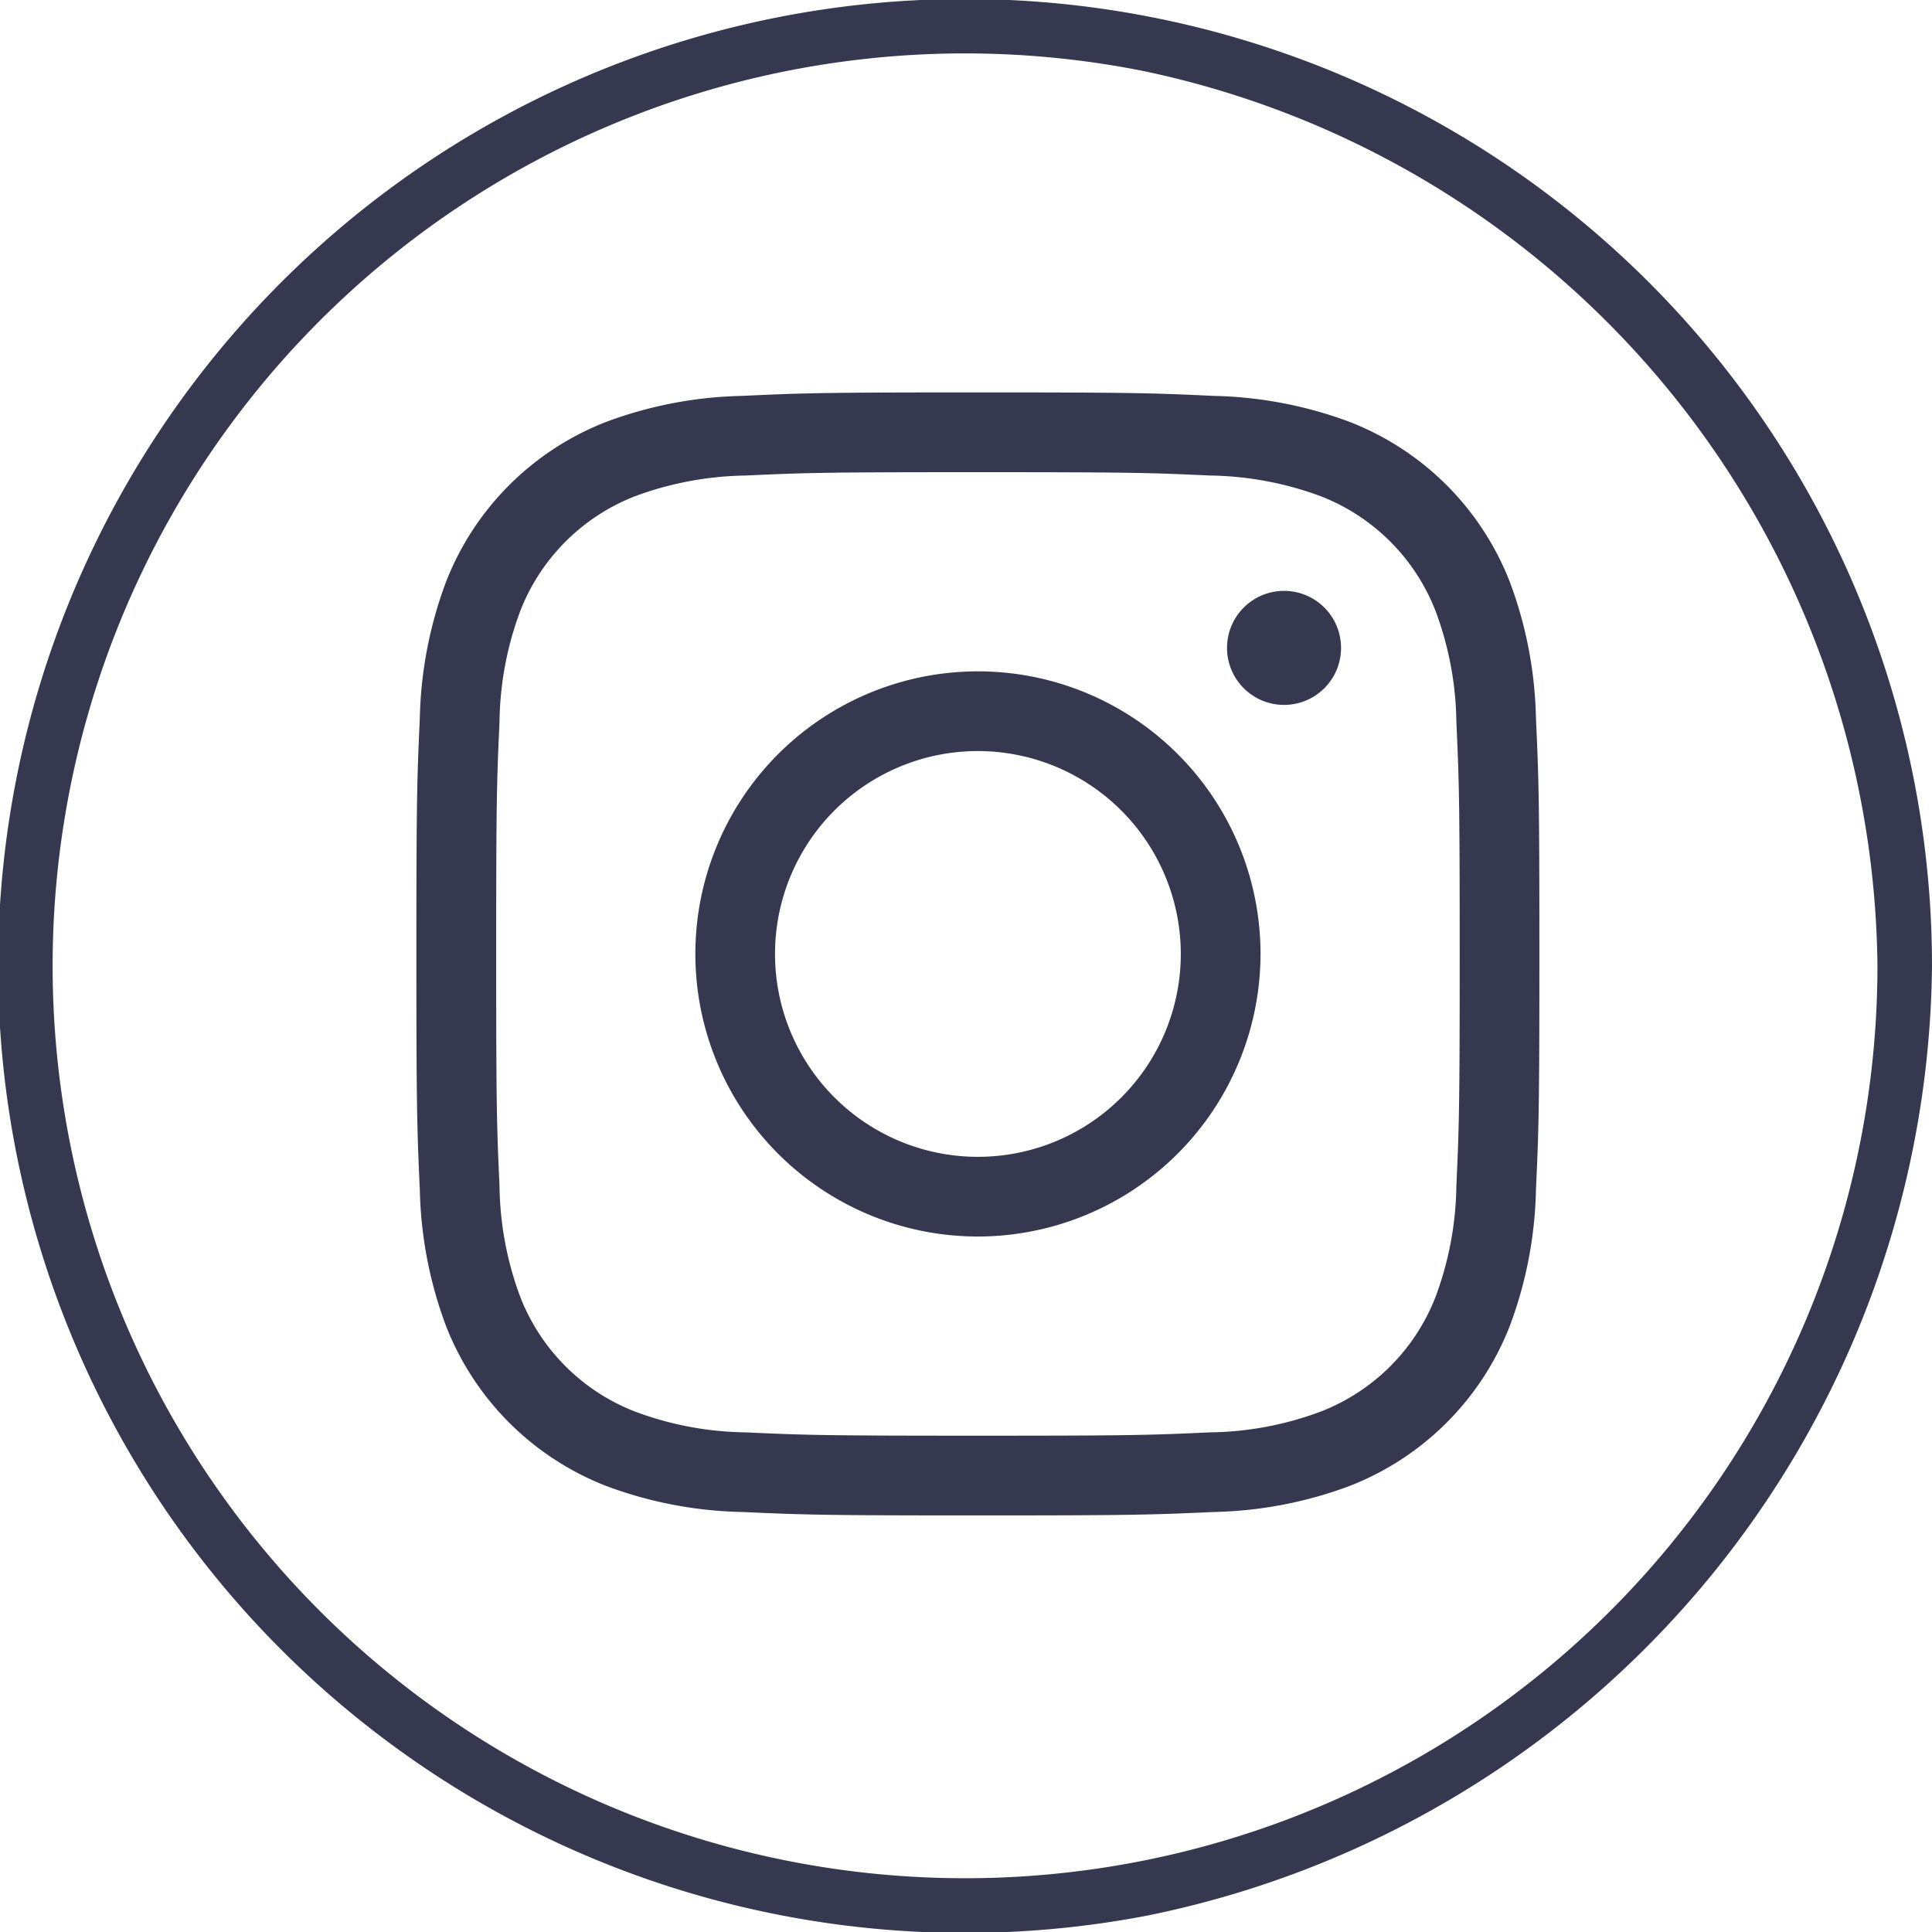
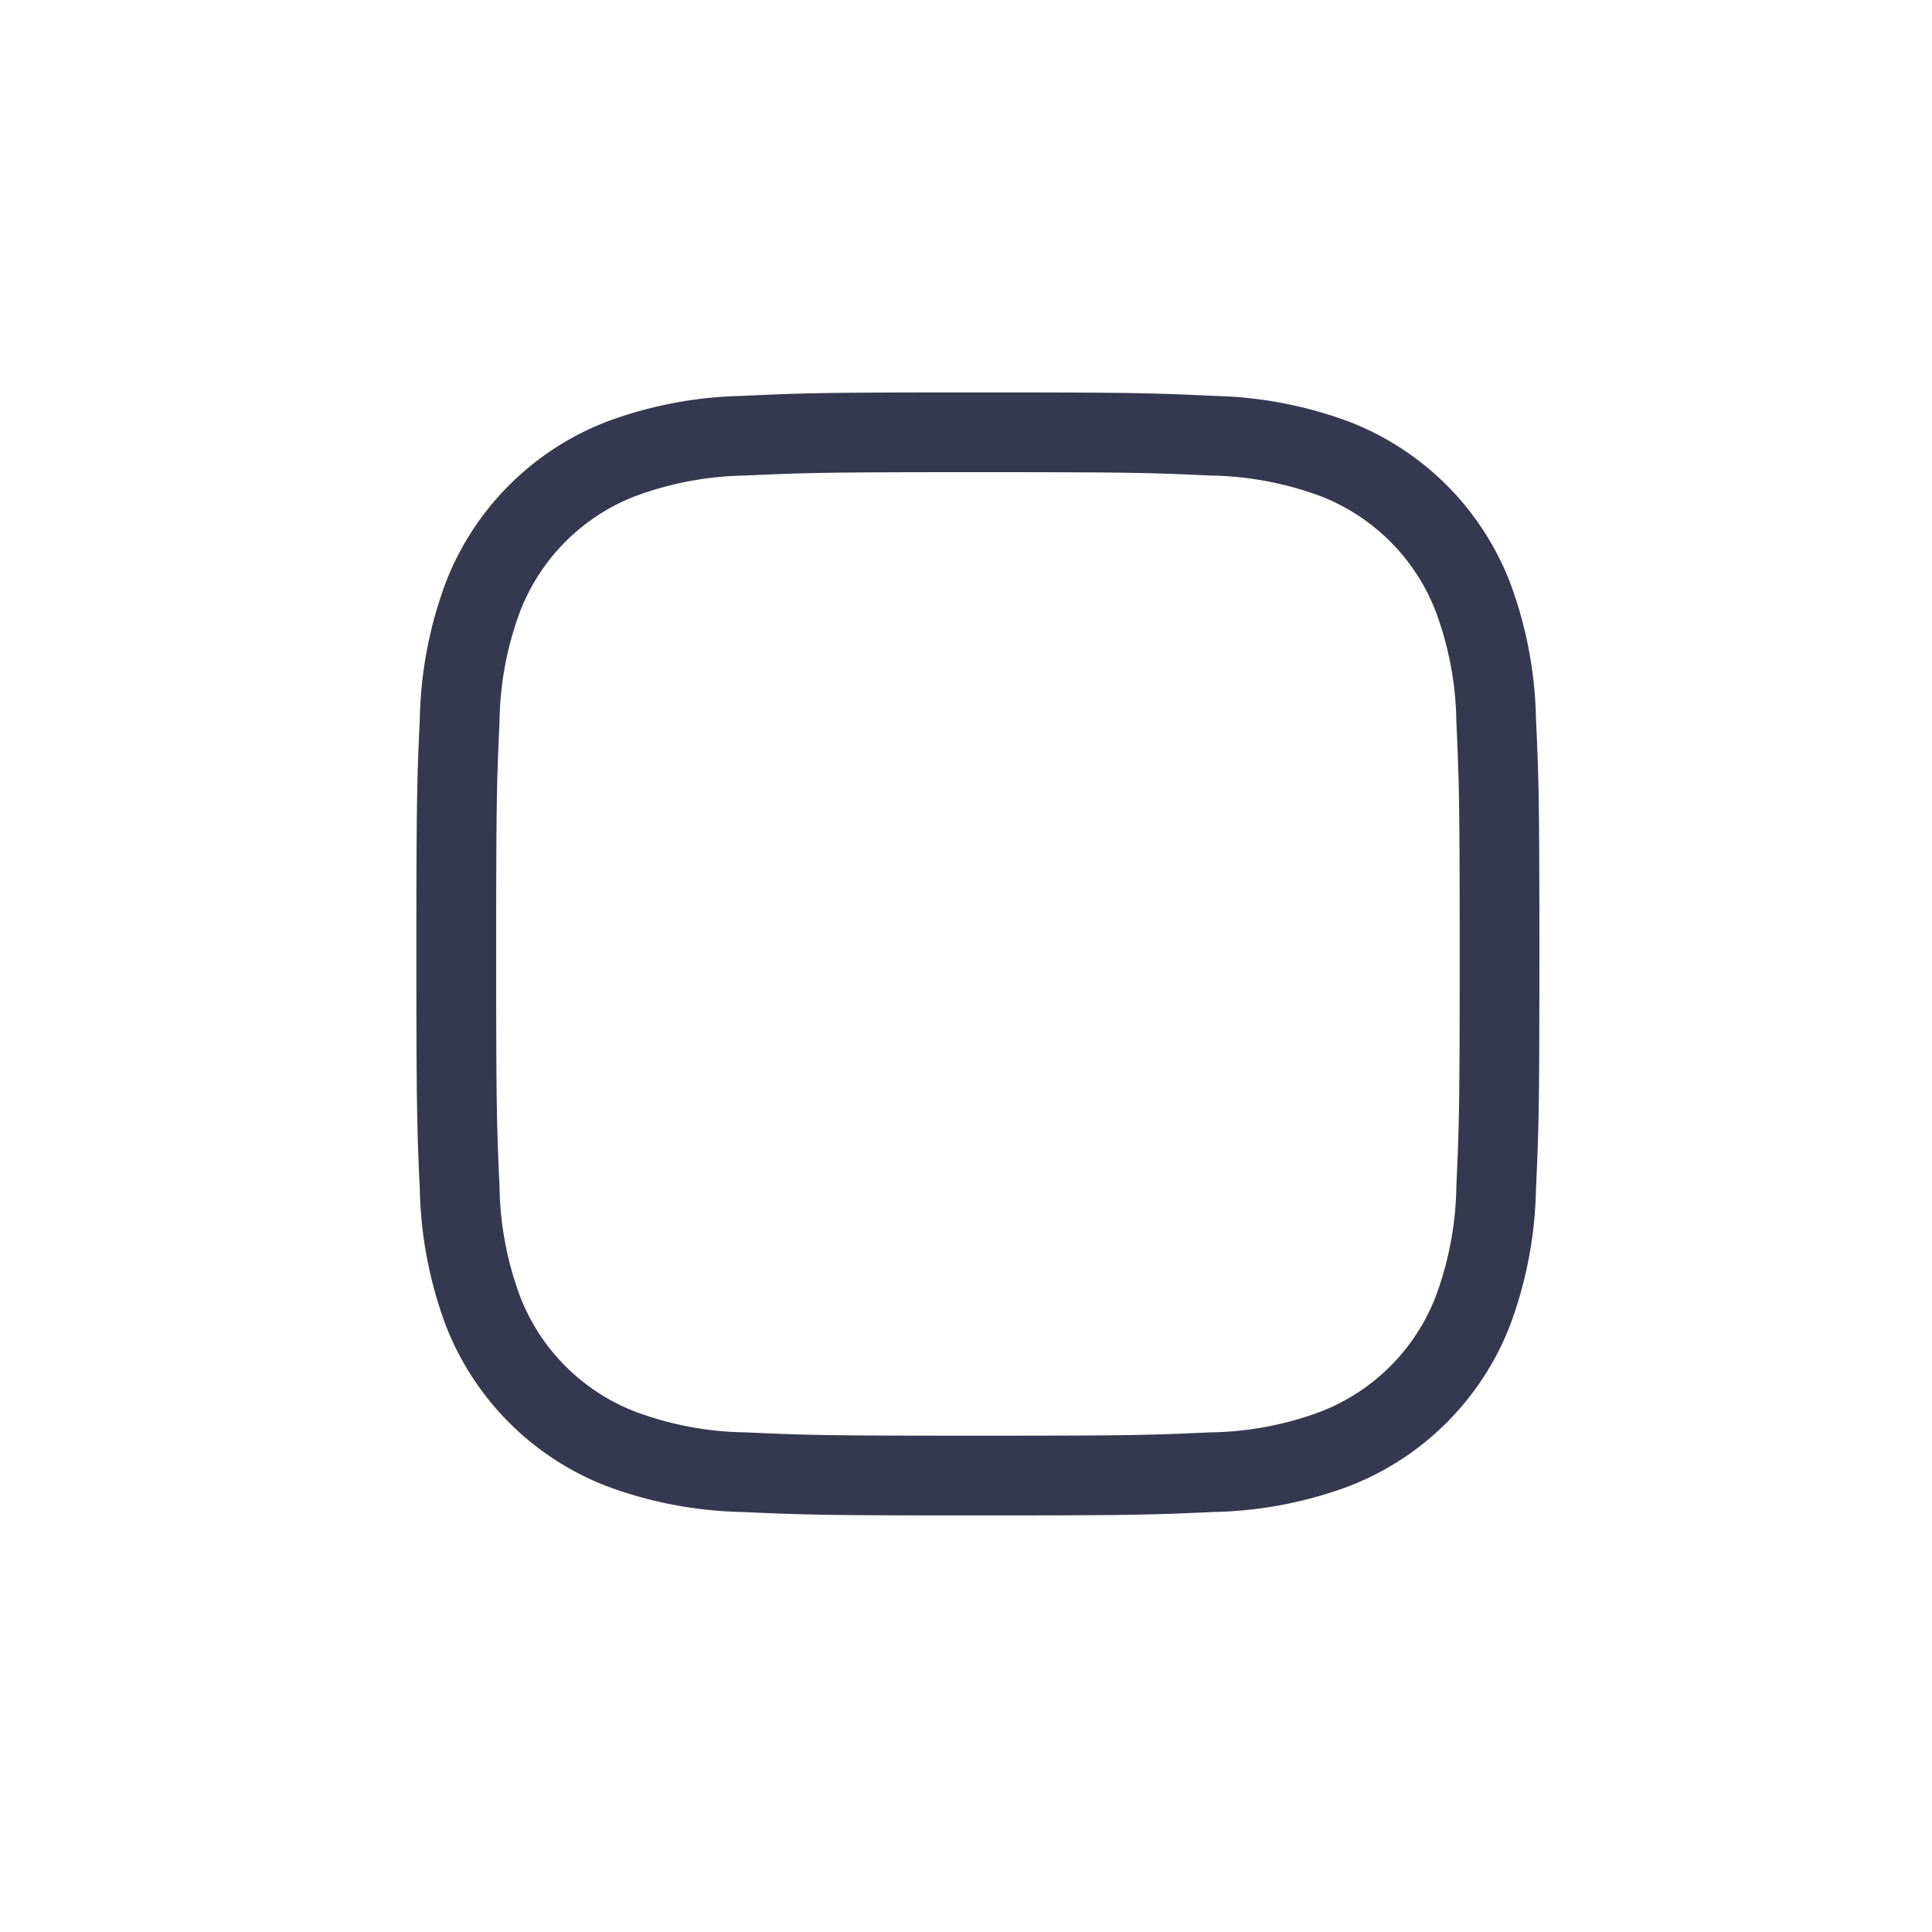
<svg xmlns="http://www.w3.org/2000/svg" width="51.031" height="51.034" viewBox="0 0 51.031 51.034">
  <g id="Grupo_87" data-name="Grupo 87" transform="translate(-554.37 -7029.548)">
-     <path id="Trazado_28" data-name="Trazado 28" d="M603.96,7055.062a24.1,24.1,0,1,1-19.368-23.634,24.392,24.392,0,0,1,19.368,23.634.721.721,0,0,0,1.441,0,25.541,25.541,0,1,0-20.744,25.087,25.856,25.856,0,0,0,20.744-25.087A.721.721,0,0,0,603.96,7055.062Z" fill="#35384f" />
    <path id="Trazado_29" data-name="Trazado 29" d="M580.2,7069.576c-4.063,0-4.6-.017-6.229-.091a10.847,10.847,0,0,1-3.577-.683,7.431,7.431,0,0,1-4.251-4.251,10.9,10.9,0,0,1-.684-3.577c-.074-1.626-.091-2.165-.091-6.23s.017-4.6.091-6.229a10.894,10.894,0,0,1,.684-3.577,7.423,7.423,0,0,1,4.251-4.251,10.884,10.884,0,0,1,3.577-.682c1.621-.076,2.158-.092,6.229-.092s4.609.016,6.229.092a10.893,10.893,0,0,1,3.577.682,7.423,7.423,0,0,1,4.251,4.251,10.868,10.868,0,0,1,.683,3.577c.075,1.628.091,2.167.091,6.229s-.016,4.6-.091,6.23a10.872,10.872,0,0,1-.683,3.577,7.431,7.431,0,0,1-4.251,4.251,10.846,10.846,0,0,1-3.577.683C584.806,7069.559,584.267,7069.576,580.2,7069.576Zm0-27.556c-4.055,0-4.535.015-6.132.088a8.76,8.76,0,0,0-2.911.542,5.321,5.321,0,0,0-3.051,3.052,8.628,8.628,0,0,0-.542,2.91c-.073,1.6-.088,2.077-.088,6.132s.015,4.537.088,6.132a8.642,8.642,0,0,0,.542,2.911,5.313,5.313,0,0,0,3.051,3.051,8.638,8.638,0,0,0,2.911.544c1.6.073,2.075.088,6.132.088s4.536-.015,6.132-.088a8.63,8.63,0,0,0,2.91-.544,5.311,5.311,0,0,0,3.052-3.051,8.68,8.68,0,0,0,.544-2.911c.072-1.6.088-2.075.088-6.132s-.016-4.535-.088-6.132a8.666,8.666,0,0,0-.544-2.91,5.319,5.319,0,0,0-3.052-3.052,8.752,8.752,0,0,0-2.91-.542C584.739,7042.035,584.26,7042.02,580.2,7042.02Z" fill="#35384f" />
-     <path id="Trazado_30" data-name="Trazado 30" d="M580.2,7062.209a7.464,7.464,0,1,1,7.465-7.465A7.473,7.473,0,0,1,580.2,7062.209Zm0-12.823a5.359,5.359,0,1,0,5.359,5.358A5.364,5.364,0,0,0,580.2,7049.386Z" fill="#35384f" />
-     <circle id="Elipse_3" data-name="Elipse 3" cx="1.506" cy="1.506" r="1.506" transform="translate(586.78 7045.155)" fill="#35384f" />
  </g>
</svg>